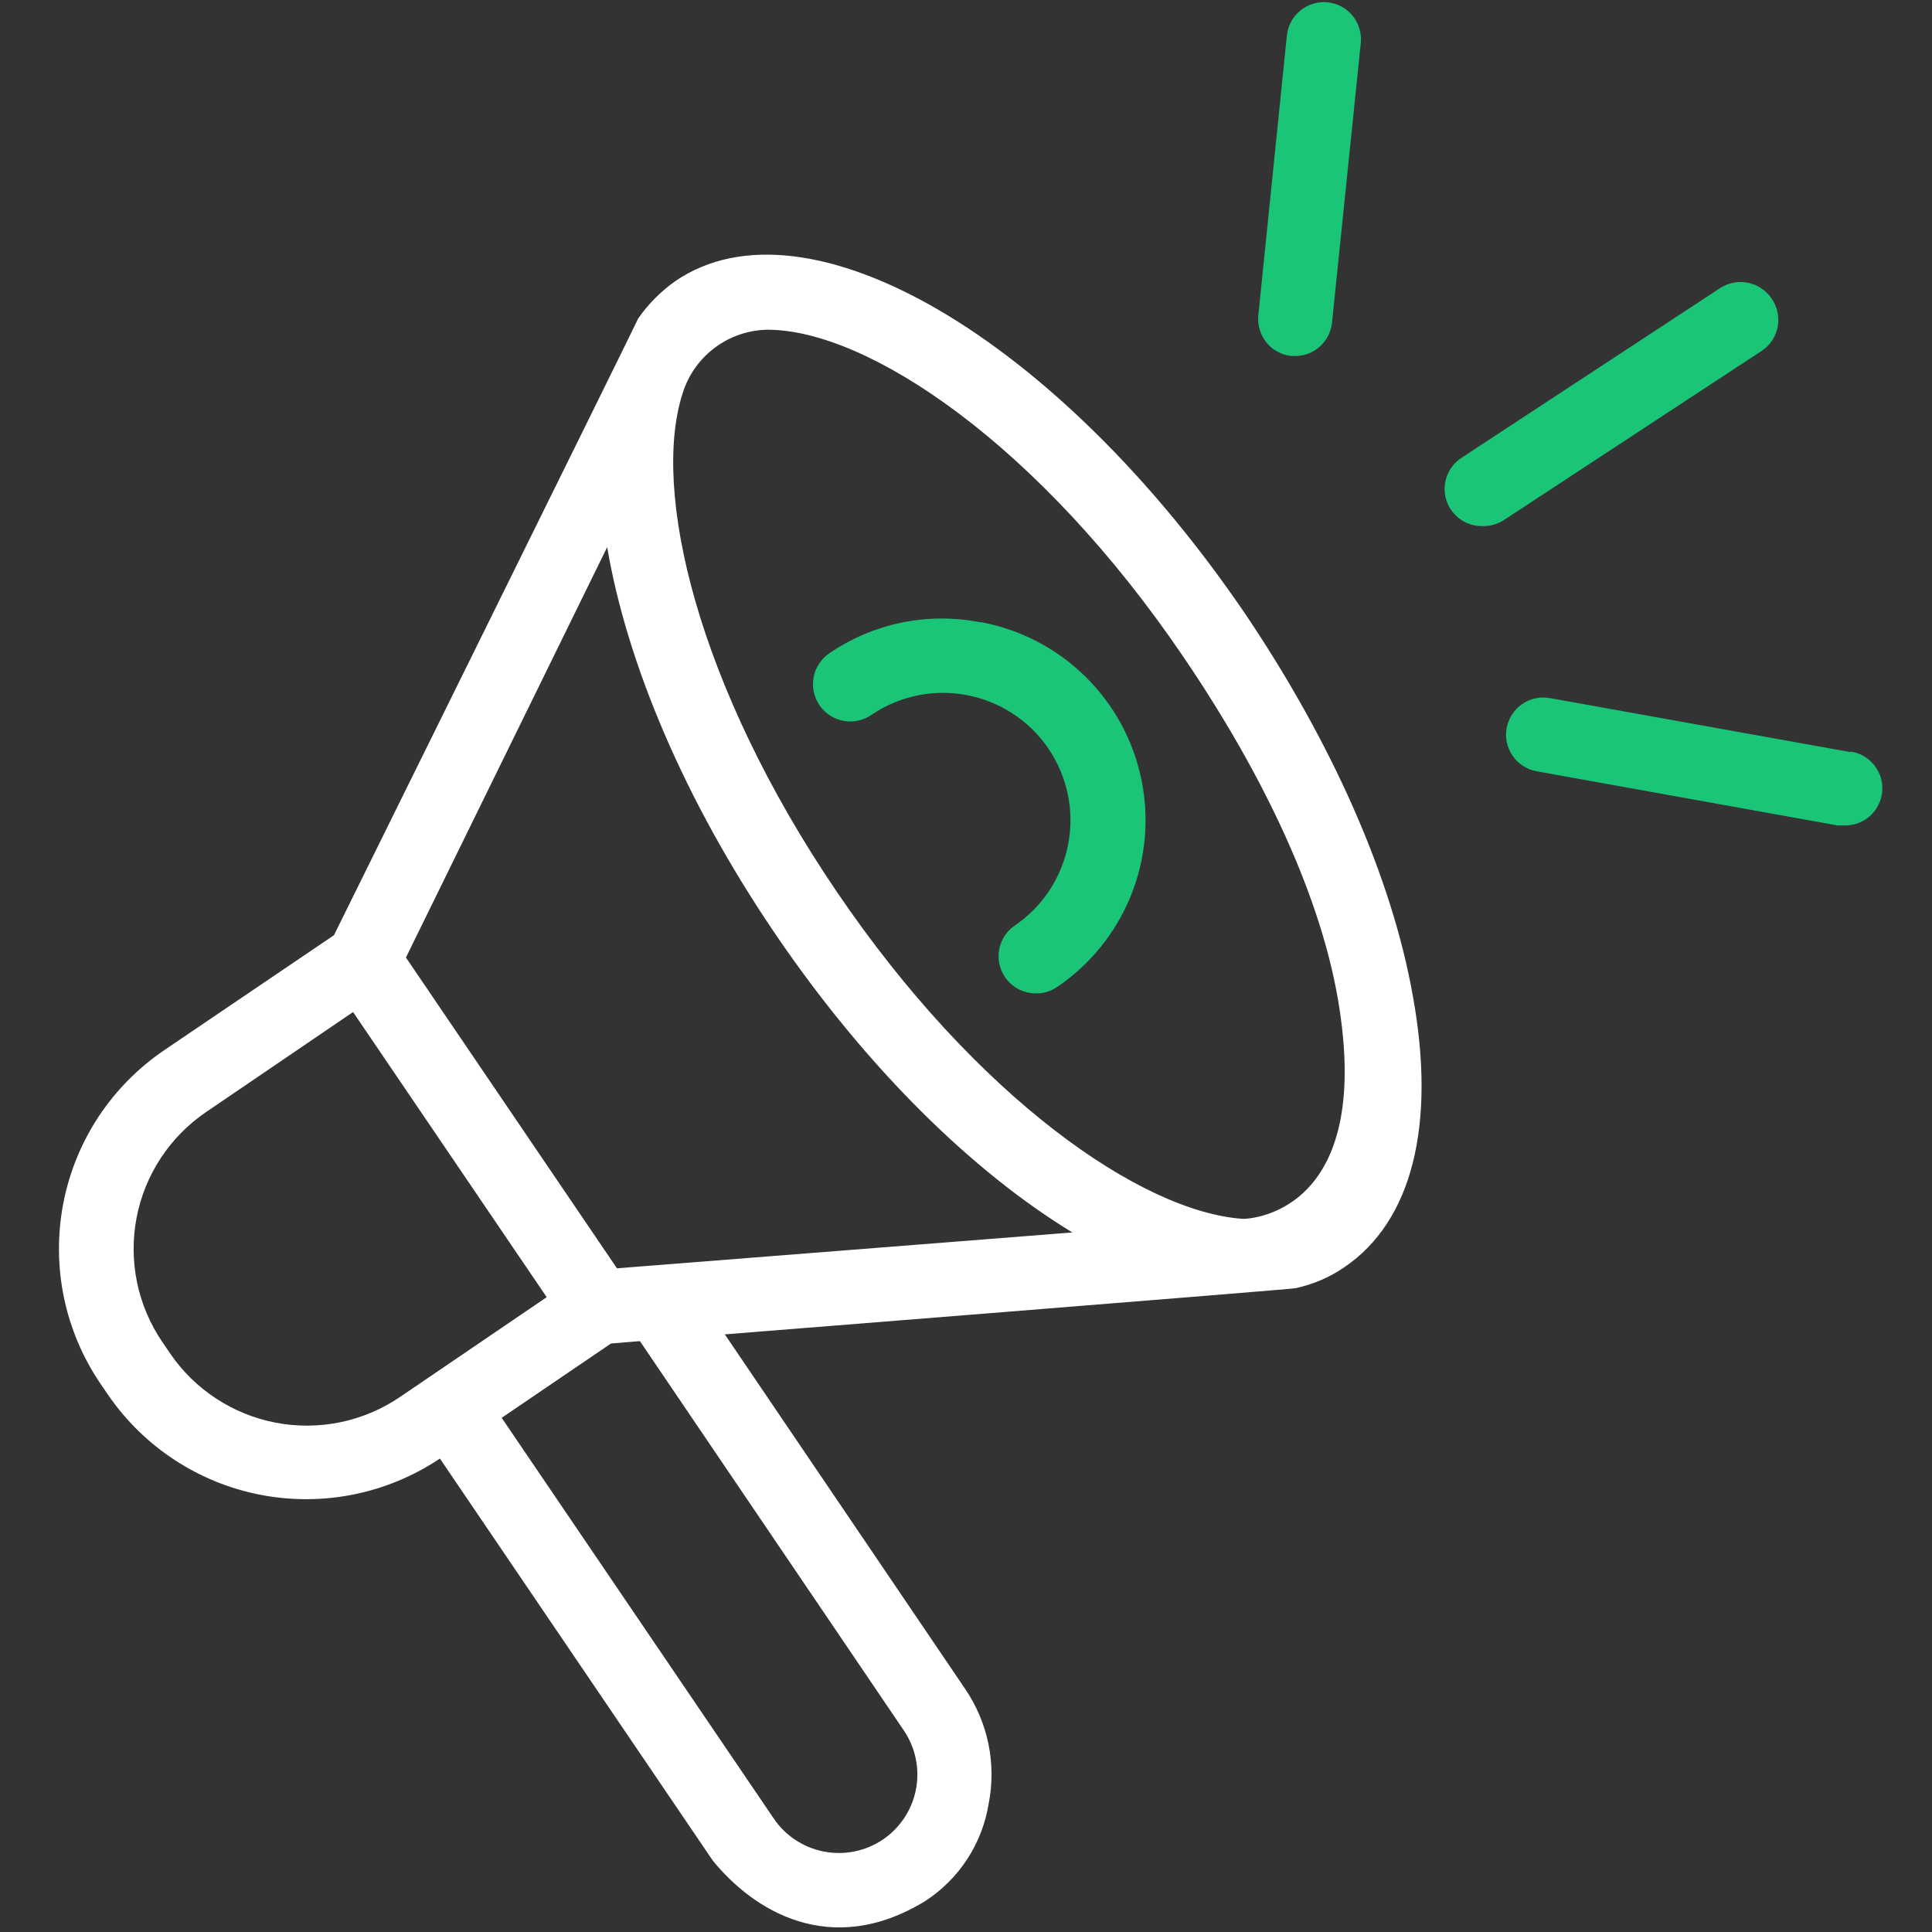
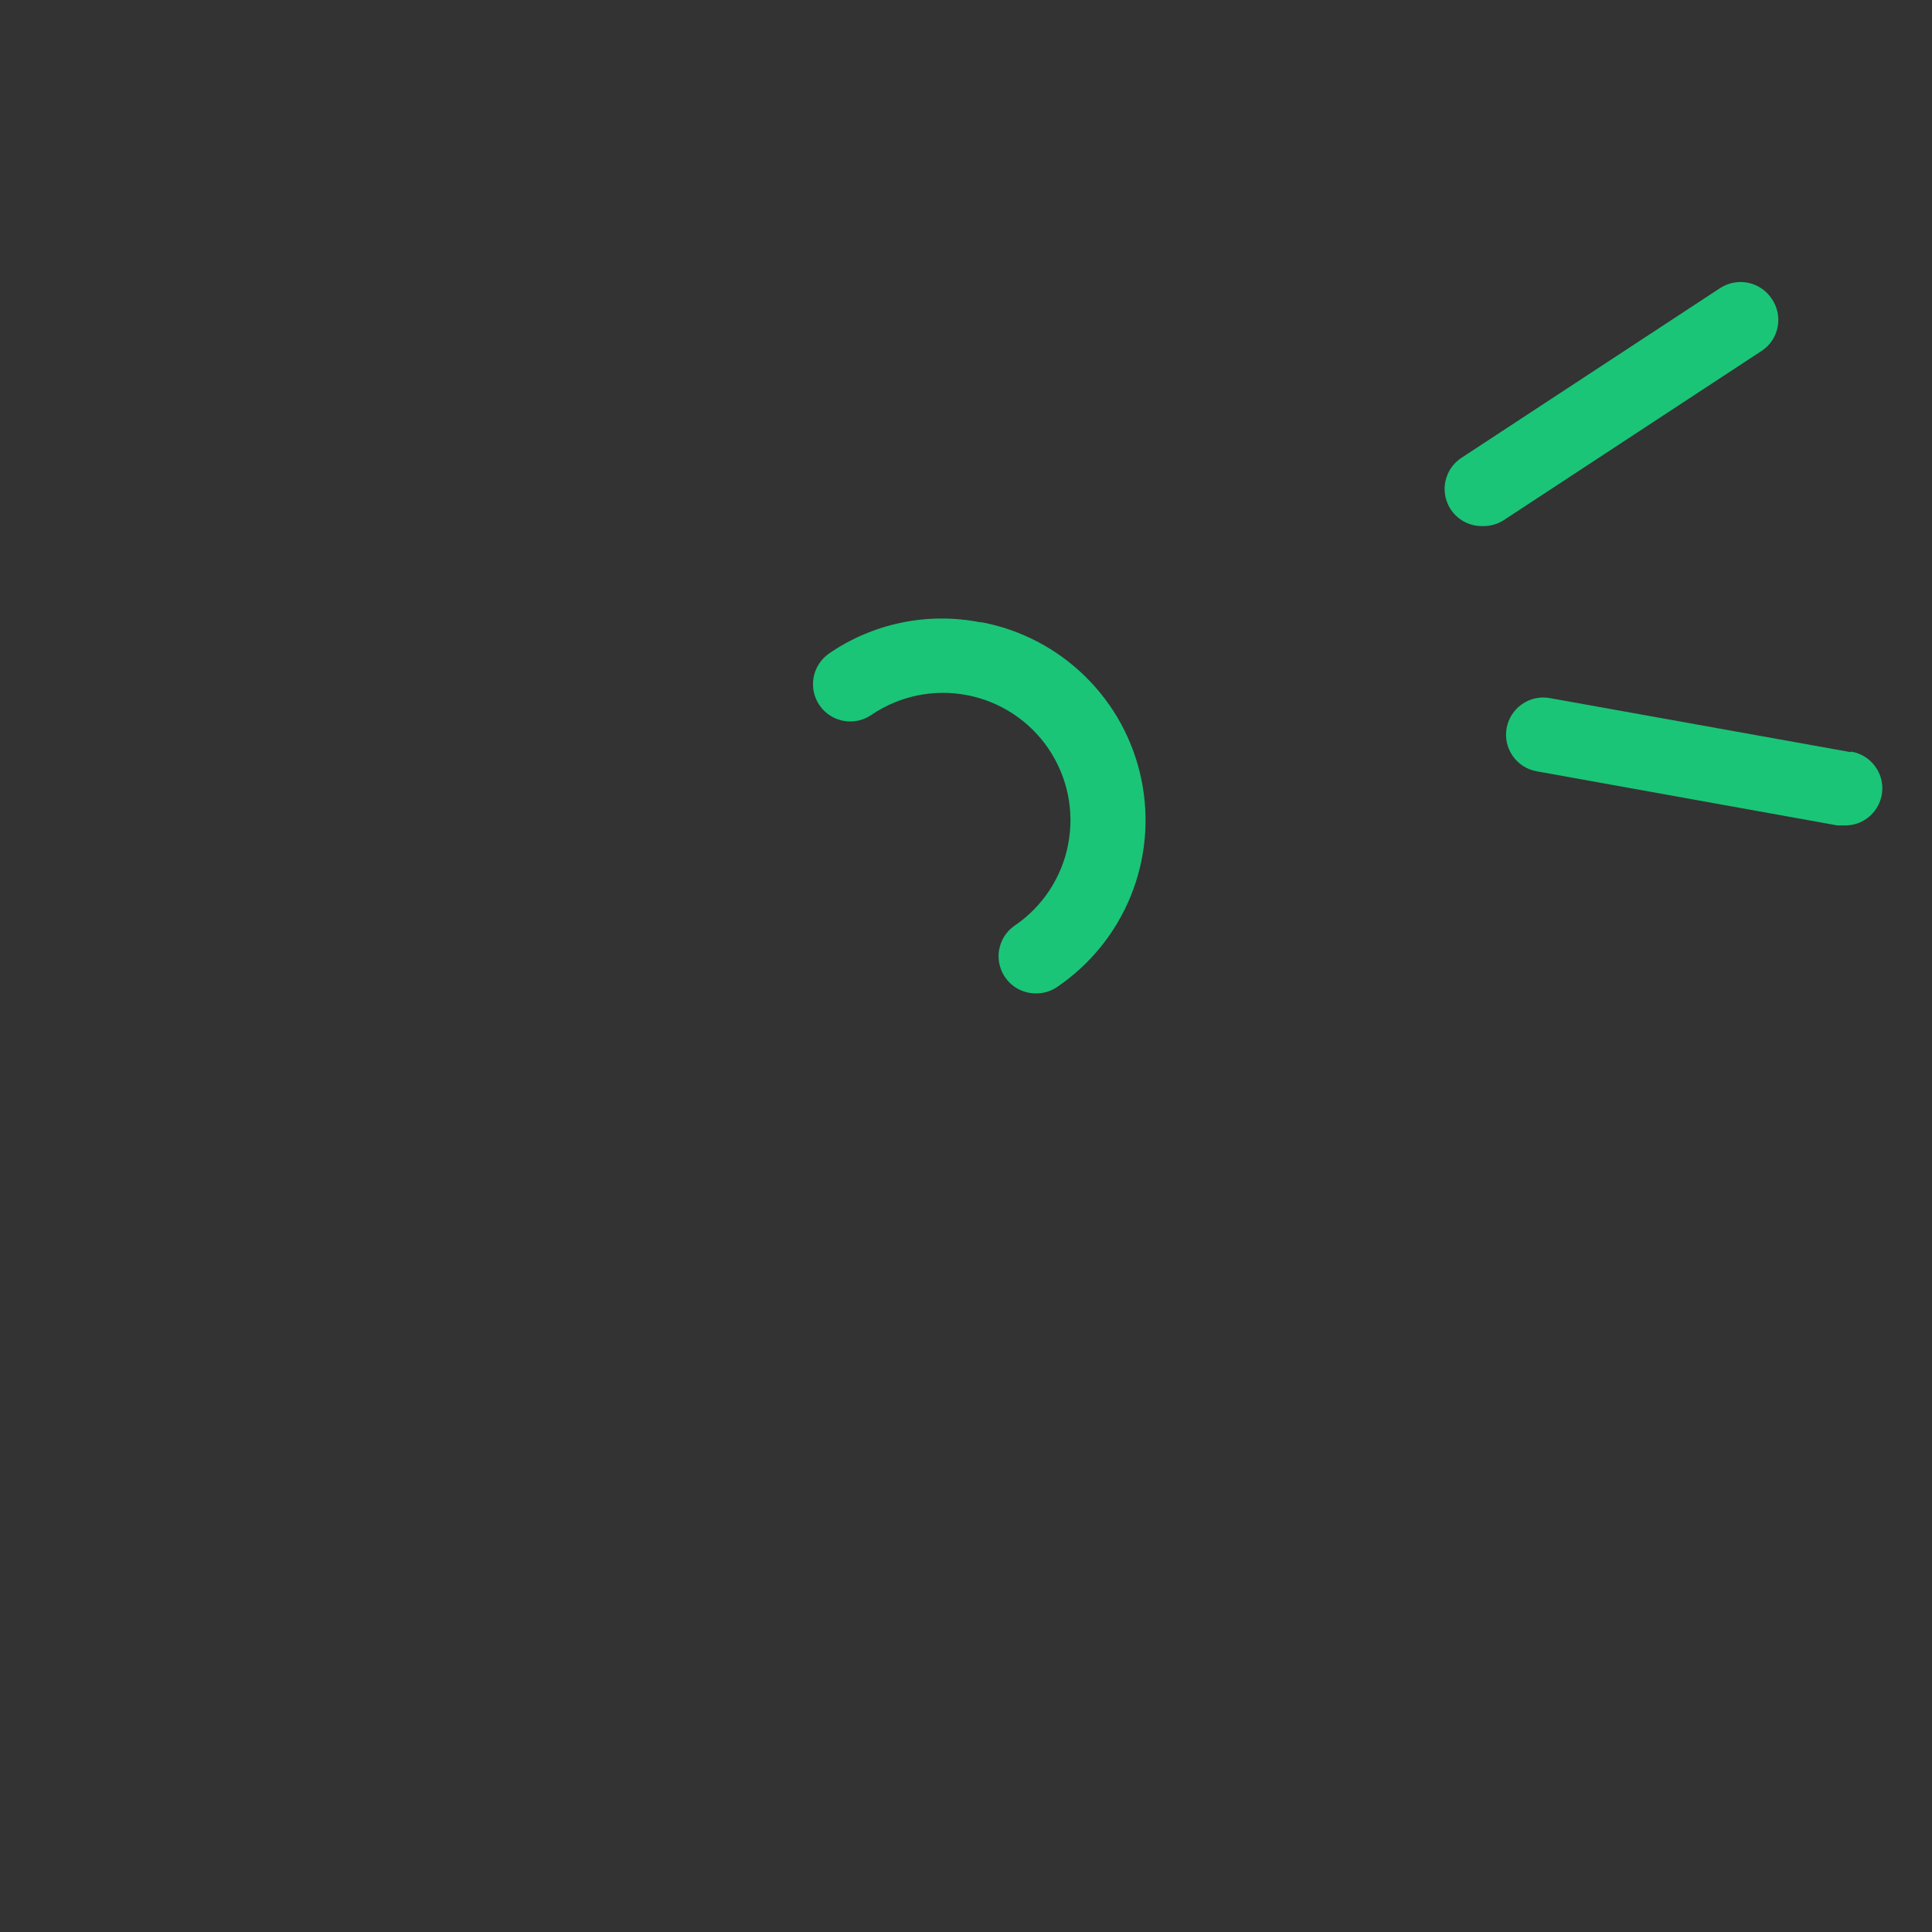
<svg xmlns="http://www.w3.org/2000/svg" width="36" height="36" viewBox="0 0 36 36" fill="none">
  <rect x="0" y="0" width="36" height="36" fill="#333333" stroke="none" />
-   <path d="M23.21 11.449C19.709 6.298 15.033 3.56 12.584 5.238C12.315 5.428 12.08 5.663 11.892 5.934C11.892 5.954 6.223 17.426 6.223 17.426L3.058 19.57C2.572 19.9 2.156 20.323 1.833 20.813C1.511 21.304 1.288 21.853 1.178 22.43C1.068 23.007 1.072 23.6 1.191 24.175C1.31 24.75 1.541 25.296 1.871 25.782L2.014 25.991C2.681 26.963 3.704 27.633 4.861 27.855C6.019 28.077 7.217 27.834 8.197 27.178L13.28 34.667C14.028 35.589 15.464 36.506 17.236 35.426C17.55 35.223 17.818 34.956 18.023 34.642C18.227 34.329 18.363 33.976 18.423 33.607C18.495 33.239 18.493 32.861 18.418 32.495C18.342 32.128 18.195 31.78 17.984 31.47L13.506 24.864C13.506 24.864 24.092 24.021 24.132 24.005C24.462 23.936 24.776 23.802 25.054 23.61C26.312 22.755 26.763 20.963 26.327 18.562C25.936 16.35 24.824 13.846 23.21 11.449ZM3.165 25.212L3.022 25.002C2.795 24.667 2.635 24.29 2.553 23.893C2.472 23.496 2.469 23.087 2.545 22.689C2.622 22.291 2.776 21.912 2.999 21.574C3.222 21.236 3.51 20.945 3.845 20.718L6.579 18.858L10.187 24.171L7.453 26.031C7.118 26.259 6.741 26.418 6.344 26.501C5.947 26.583 5.538 26.586 5.139 26.51C4.741 26.434 4.362 26.28 4.023 26.057C3.684 25.835 3.392 25.547 3.165 25.212ZM16.845 32.25C17.061 32.571 17.141 32.966 17.067 33.346C16.992 33.727 16.77 34.062 16.449 34.279C16.127 34.495 15.732 34.575 15.351 34.501C14.97 34.427 14.633 34.205 14.416 33.883L9.348 26.419L11.385 25.034L11.924 24.99L16.845 32.25ZM11.496 23.633L7.564 17.842L11.314 10.195C11.678 12.343 12.742 14.895 14.444 17.399C16.145 19.903 18.123 21.833 19.982 22.965L11.496 23.633ZM23.166 22.712C21.276 22.589 18.198 20.457 15.591 16.615C12.984 12.774 12.137 9.138 12.719 7.331C12.824 6.991 13.033 6.694 13.317 6.481C13.602 6.267 13.946 6.15 14.301 6.144C16.176 6.144 19.369 8.288 22.051 12.24C23.562 14.463 24.662 16.789 24.963 18.823C25.552 22.712 23.166 22.712 23.166 22.712Z" fill="white" />
  <path d="M18.265 11.595C17.78 11.5 17.282 11.502 16.798 11.602C16.314 11.702 15.855 11.897 15.448 12.177C15.373 12.229 15.309 12.295 15.26 12.372C15.21 12.448 15.176 12.534 15.16 12.624C15.144 12.714 15.145 12.806 15.164 12.895C15.184 12.984 15.22 13.069 15.272 13.144C15.324 13.219 15.39 13.283 15.467 13.333C15.544 13.382 15.63 13.416 15.719 13.432C15.809 13.449 15.901 13.447 15.991 13.428C16.08 13.409 16.164 13.372 16.239 13.32C16.497 13.145 16.787 13.022 17.093 12.959C17.398 12.896 17.713 12.894 18.019 12.953C18.325 13.011 18.617 13.13 18.877 13.301C19.138 13.472 19.362 13.693 19.537 13.951C19.712 14.209 19.834 14.499 19.898 14.804C19.96 15.109 19.963 15.424 19.904 15.73C19.846 16.037 19.727 16.328 19.556 16.589C19.385 16.849 19.164 17.073 18.906 17.248C18.784 17.332 18.693 17.453 18.645 17.593C18.596 17.733 18.594 17.884 18.639 18.025C18.683 18.166 18.771 18.289 18.89 18.377C19.01 18.464 19.154 18.511 19.302 18.51C19.442 18.513 19.581 18.471 19.697 18.392C20.312 17.975 20.79 17.385 21.07 16.696C21.349 16.008 21.419 15.252 21.268 14.524C21.118 13.796 20.755 13.129 20.225 12.608C19.695 12.086 19.023 11.734 18.293 11.595H18.265Z" fill="#1AC577" />
-   <path d="M24.064 6.634H24.132C24.303 6.634 24.468 6.571 24.595 6.456C24.722 6.341 24.802 6.184 24.82 6.013L25.354 0.823C25.366 0.731 25.36 0.638 25.335 0.549C25.311 0.459 25.269 0.376 25.211 0.303C25.154 0.23 25.083 0.17 25.002 0.125C24.92 0.081 24.831 0.053 24.739 0.043C24.647 0.034 24.554 0.043 24.465 0.07C24.377 0.097 24.295 0.142 24.224 0.201C24.153 0.26 24.094 0.333 24.052 0.416C24.01 0.498 23.984 0.588 23.977 0.68L23.447 5.875C23.429 6.057 23.483 6.24 23.599 6.382C23.714 6.525 23.882 6.615 24.064 6.634Z" fill="#1AC577" />
  <path d="M33.013 5.566C32.911 5.413 32.753 5.306 32.573 5.269C32.393 5.232 32.206 5.268 32.052 5.368L27.229 8.533C27.104 8.616 27.009 8.737 26.959 8.878C26.908 9.02 26.905 9.174 26.95 9.317C26.994 9.46 27.084 9.585 27.206 9.673C27.328 9.76 27.475 9.806 27.625 9.803C27.765 9.806 27.903 9.768 28.021 9.692L32.843 6.527C32.993 6.422 33.094 6.262 33.126 6.082C33.158 5.902 33.117 5.716 33.013 5.566Z" fill="#1AC577" />
-   <path d="M34.489 14.016L28.879 13.008C28.698 12.975 28.512 13.016 28.361 13.121C28.21 13.226 28.107 13.386 28.074 13.567C28.041 13.748 28.082 13.935 28.187 14.086C28.292 14.237 28.453 14.34 28.634 14.372L34.239 15.381H34.362C34.539 15.386 34.71 15.324 34.842 15.207C34.974 15.089 35.056 14.926 35.072 14.751C35.088 14.575 35.036 14.4 34.926 14.261C34.817 14.122 34.659 14.03 34.485 14.004L34.489 14.016Z" fill="#1AC577" />
+   <path d="M34.489 14.016L28.879 13.008C28.698 12.975 28.512 13.016 28.361 13.121C28.21 13.226 28.107 13.386 28.074 13.567C28.041 13.748 28.082 13.935 28.187 14.086C28.292 14.237 28.453 14.34 28.634 14.372L34.239 15.381H34.362C34.539 15.386 34.71 15.324 34.842 15.207C34.974 15.089 35.056 14.926 35.072 14.751C35.088 14.575 35.036 14.4 34.926 14.261C34.817 14.122 34.659 14.03 34.485 14.004L34.489 14.016" fill="#1AC577" />
</svg>